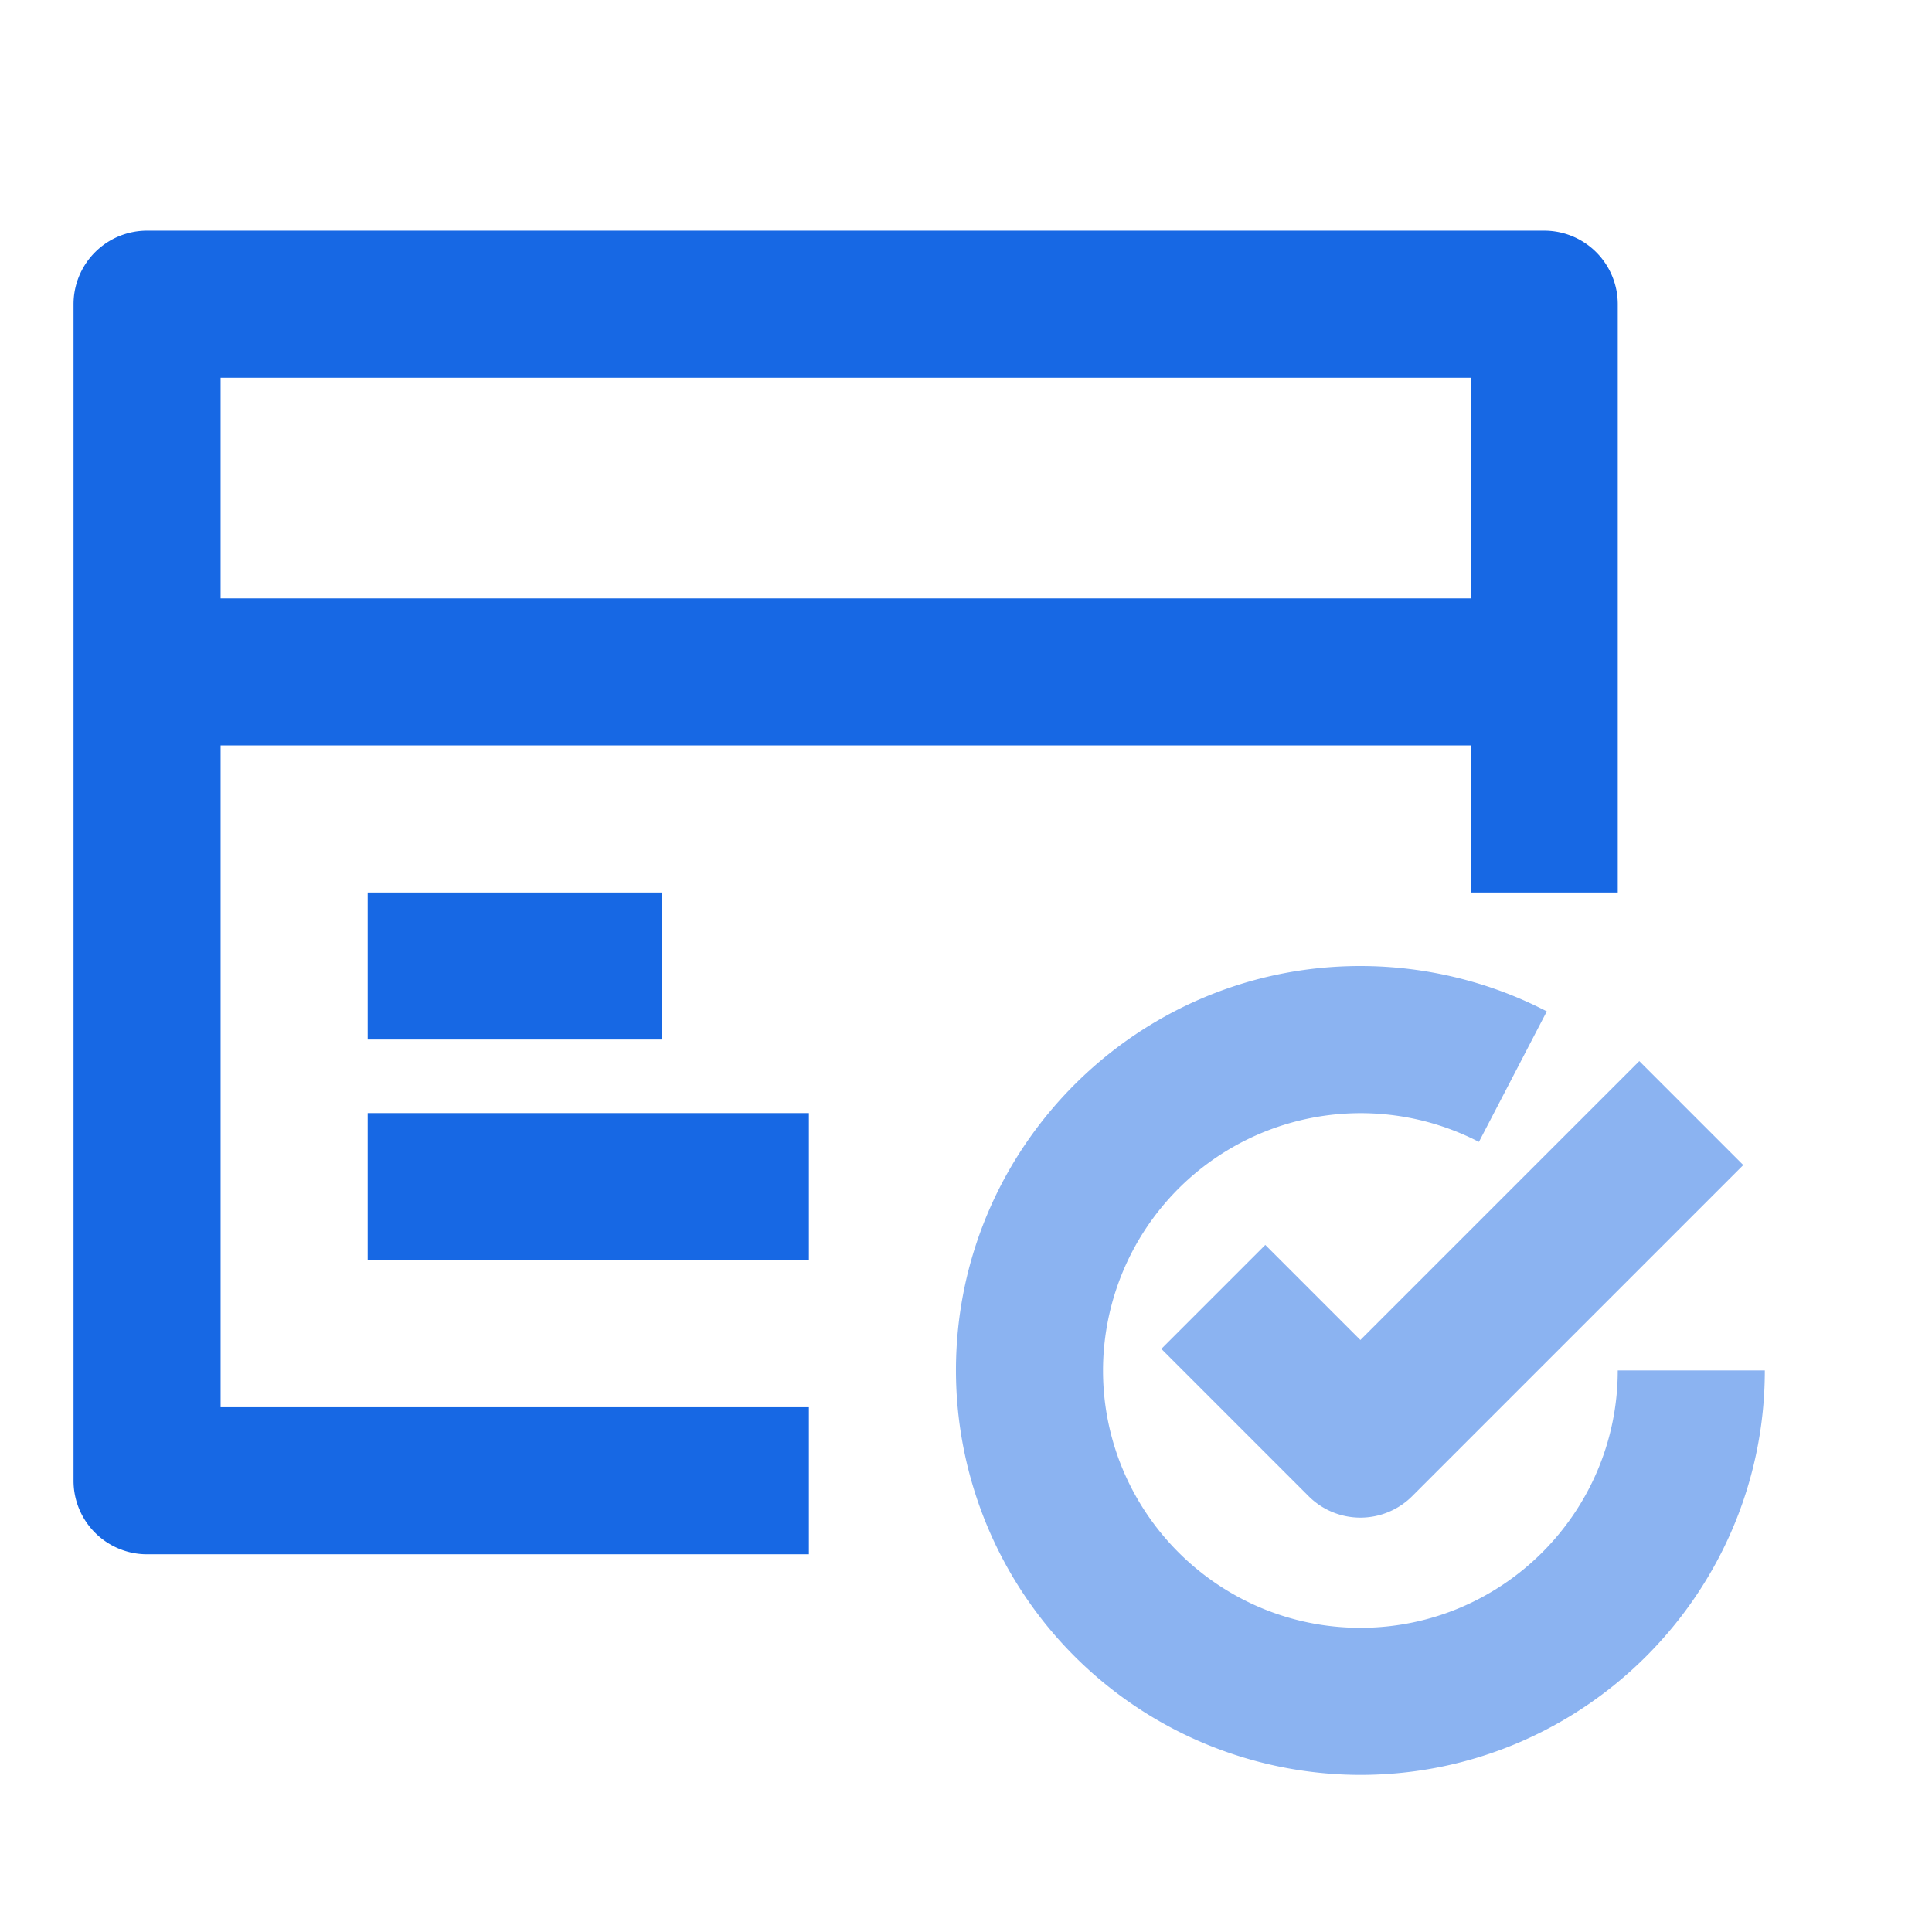
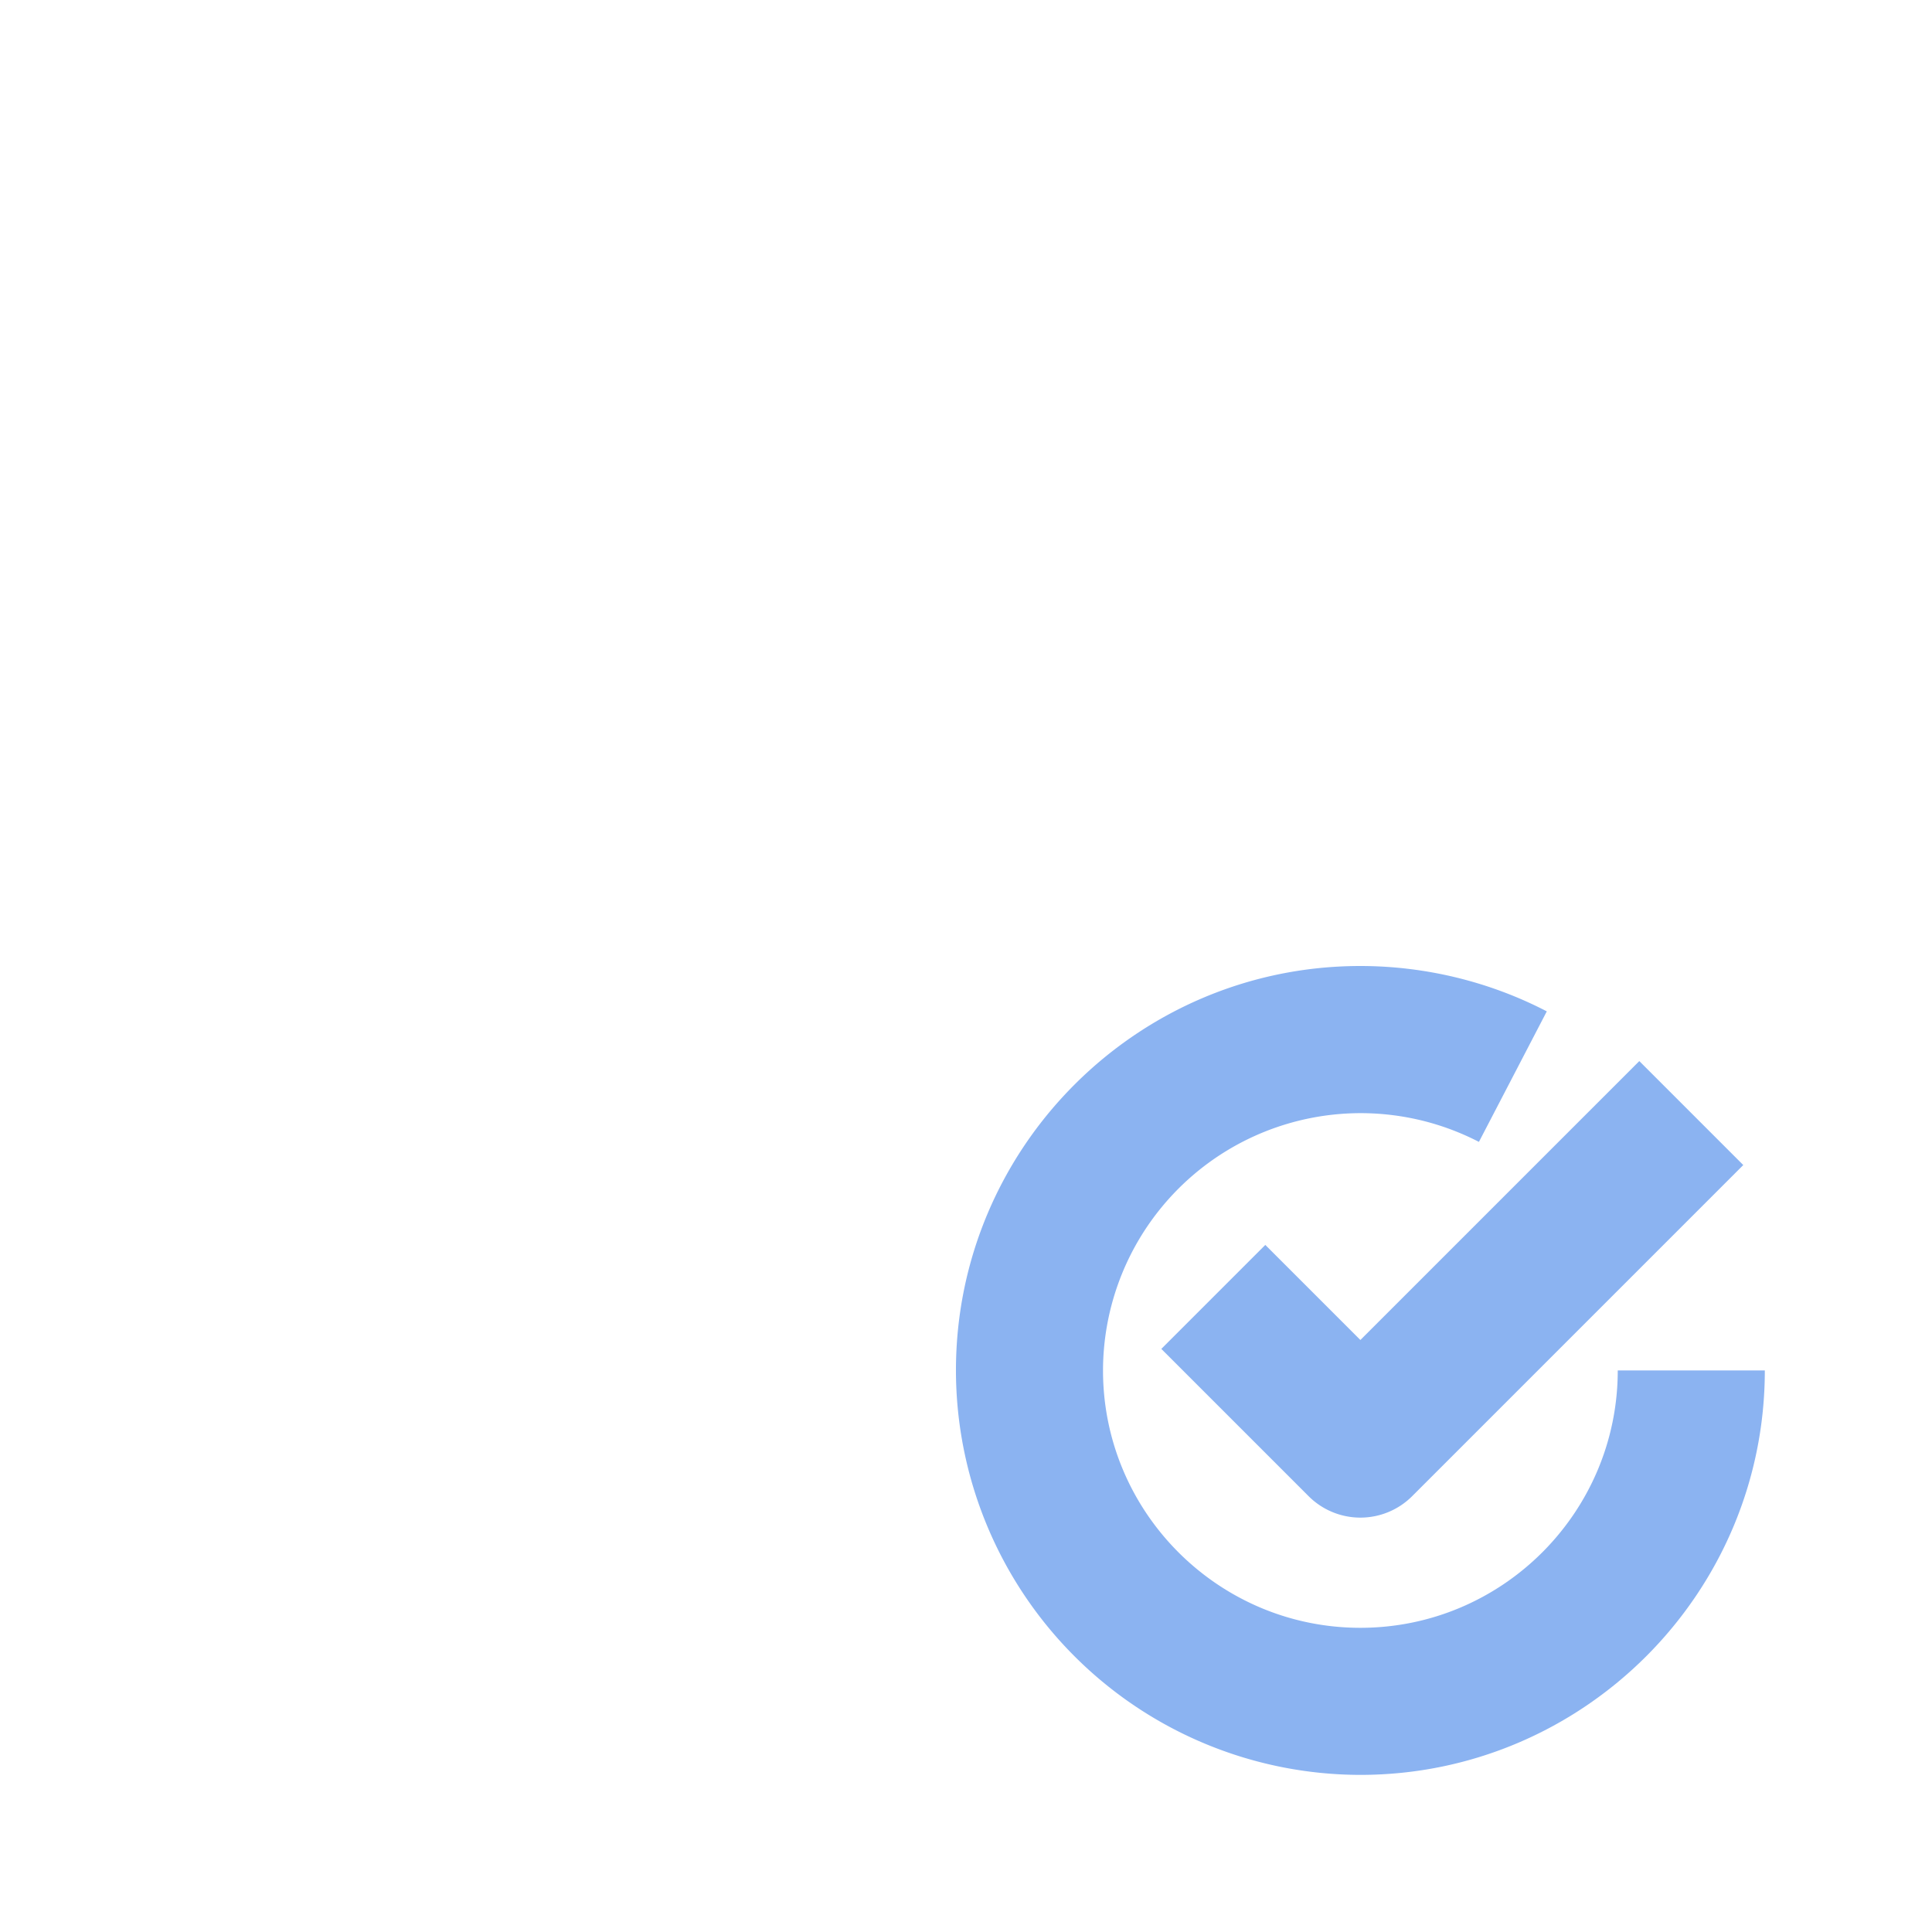
<svg xmlns="http://www.w3.org/2000/svg" t="1593054882045" class="icon" viewBox="0 0 1121 1024" version="1.1" p-id="3030" width="64" height="64">
-   <path d="M128 298.667h725.333V170.667H128v128z m0 85.333v384h341.333v85.333H85.333a42.667 42.667 0 0 1-42.667-42.667V128a42.667 42.667 0 0 1 42.667-42.667h810.667a42.667 42.667 0 0 1 42.667 42.667v341.333h-85.333V384H128z m85.333 170.667v-85.333h170.667v85.333H213.333z m0 128v-85.333h256v85.333H213.333z" fill="#1768E4" p-id="3031" />
  <path d="M734.165 673.835l55.168 55.168 161.835-161.835 60.331 60.331-192 192a42.496 42.496 0 0 1-60.331 0l-85.333-85.333 60.331-60.331zM938.667 746.667h85.333c0 129.365-105.301 234.667-234.667 234.667a234.923 234.923 0 0 1-234.667-234.667c0-129.408 105.259-234.667 234.667-234.667 37.589 0 75.008 9.088 108.16 26.325l-39.381 75.733A149.504 149.504 0 0 0 640 746.667c0 82.347 66.987 149.333 149.333 149.333s149.333-66.987 149.333-149.333z" fill="#8BB3F1" p-id="3032" />
</svg>